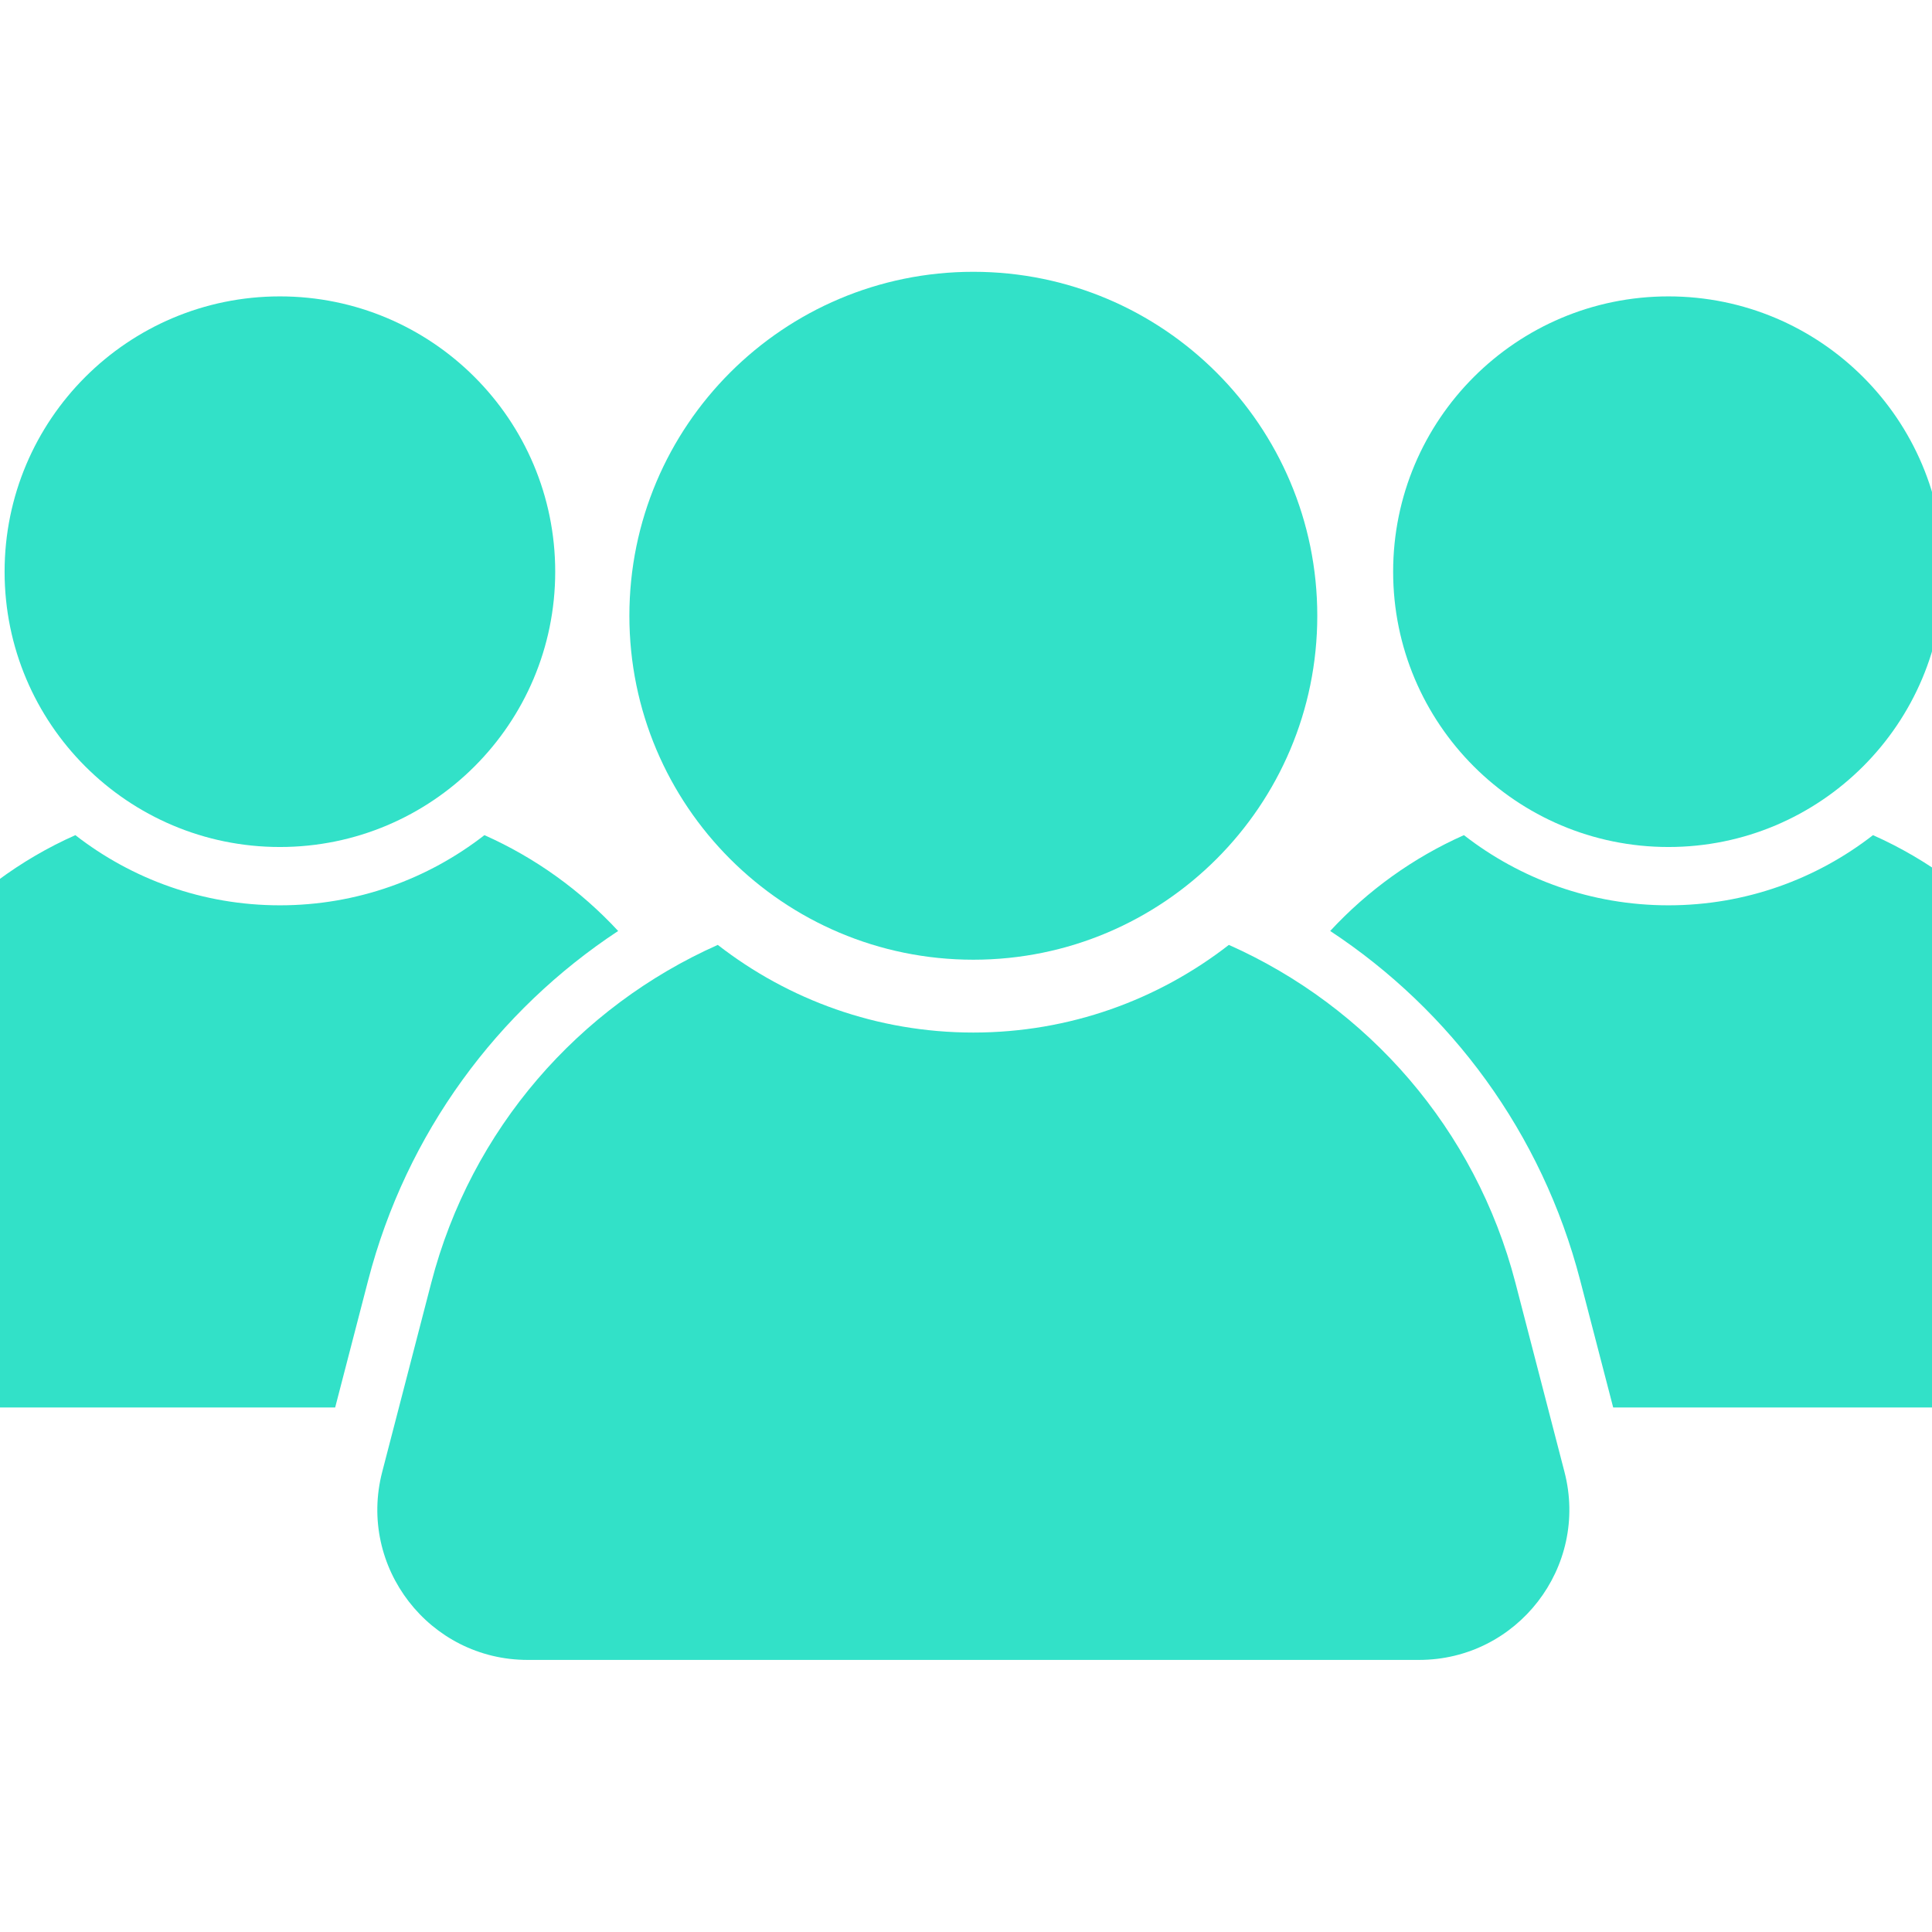
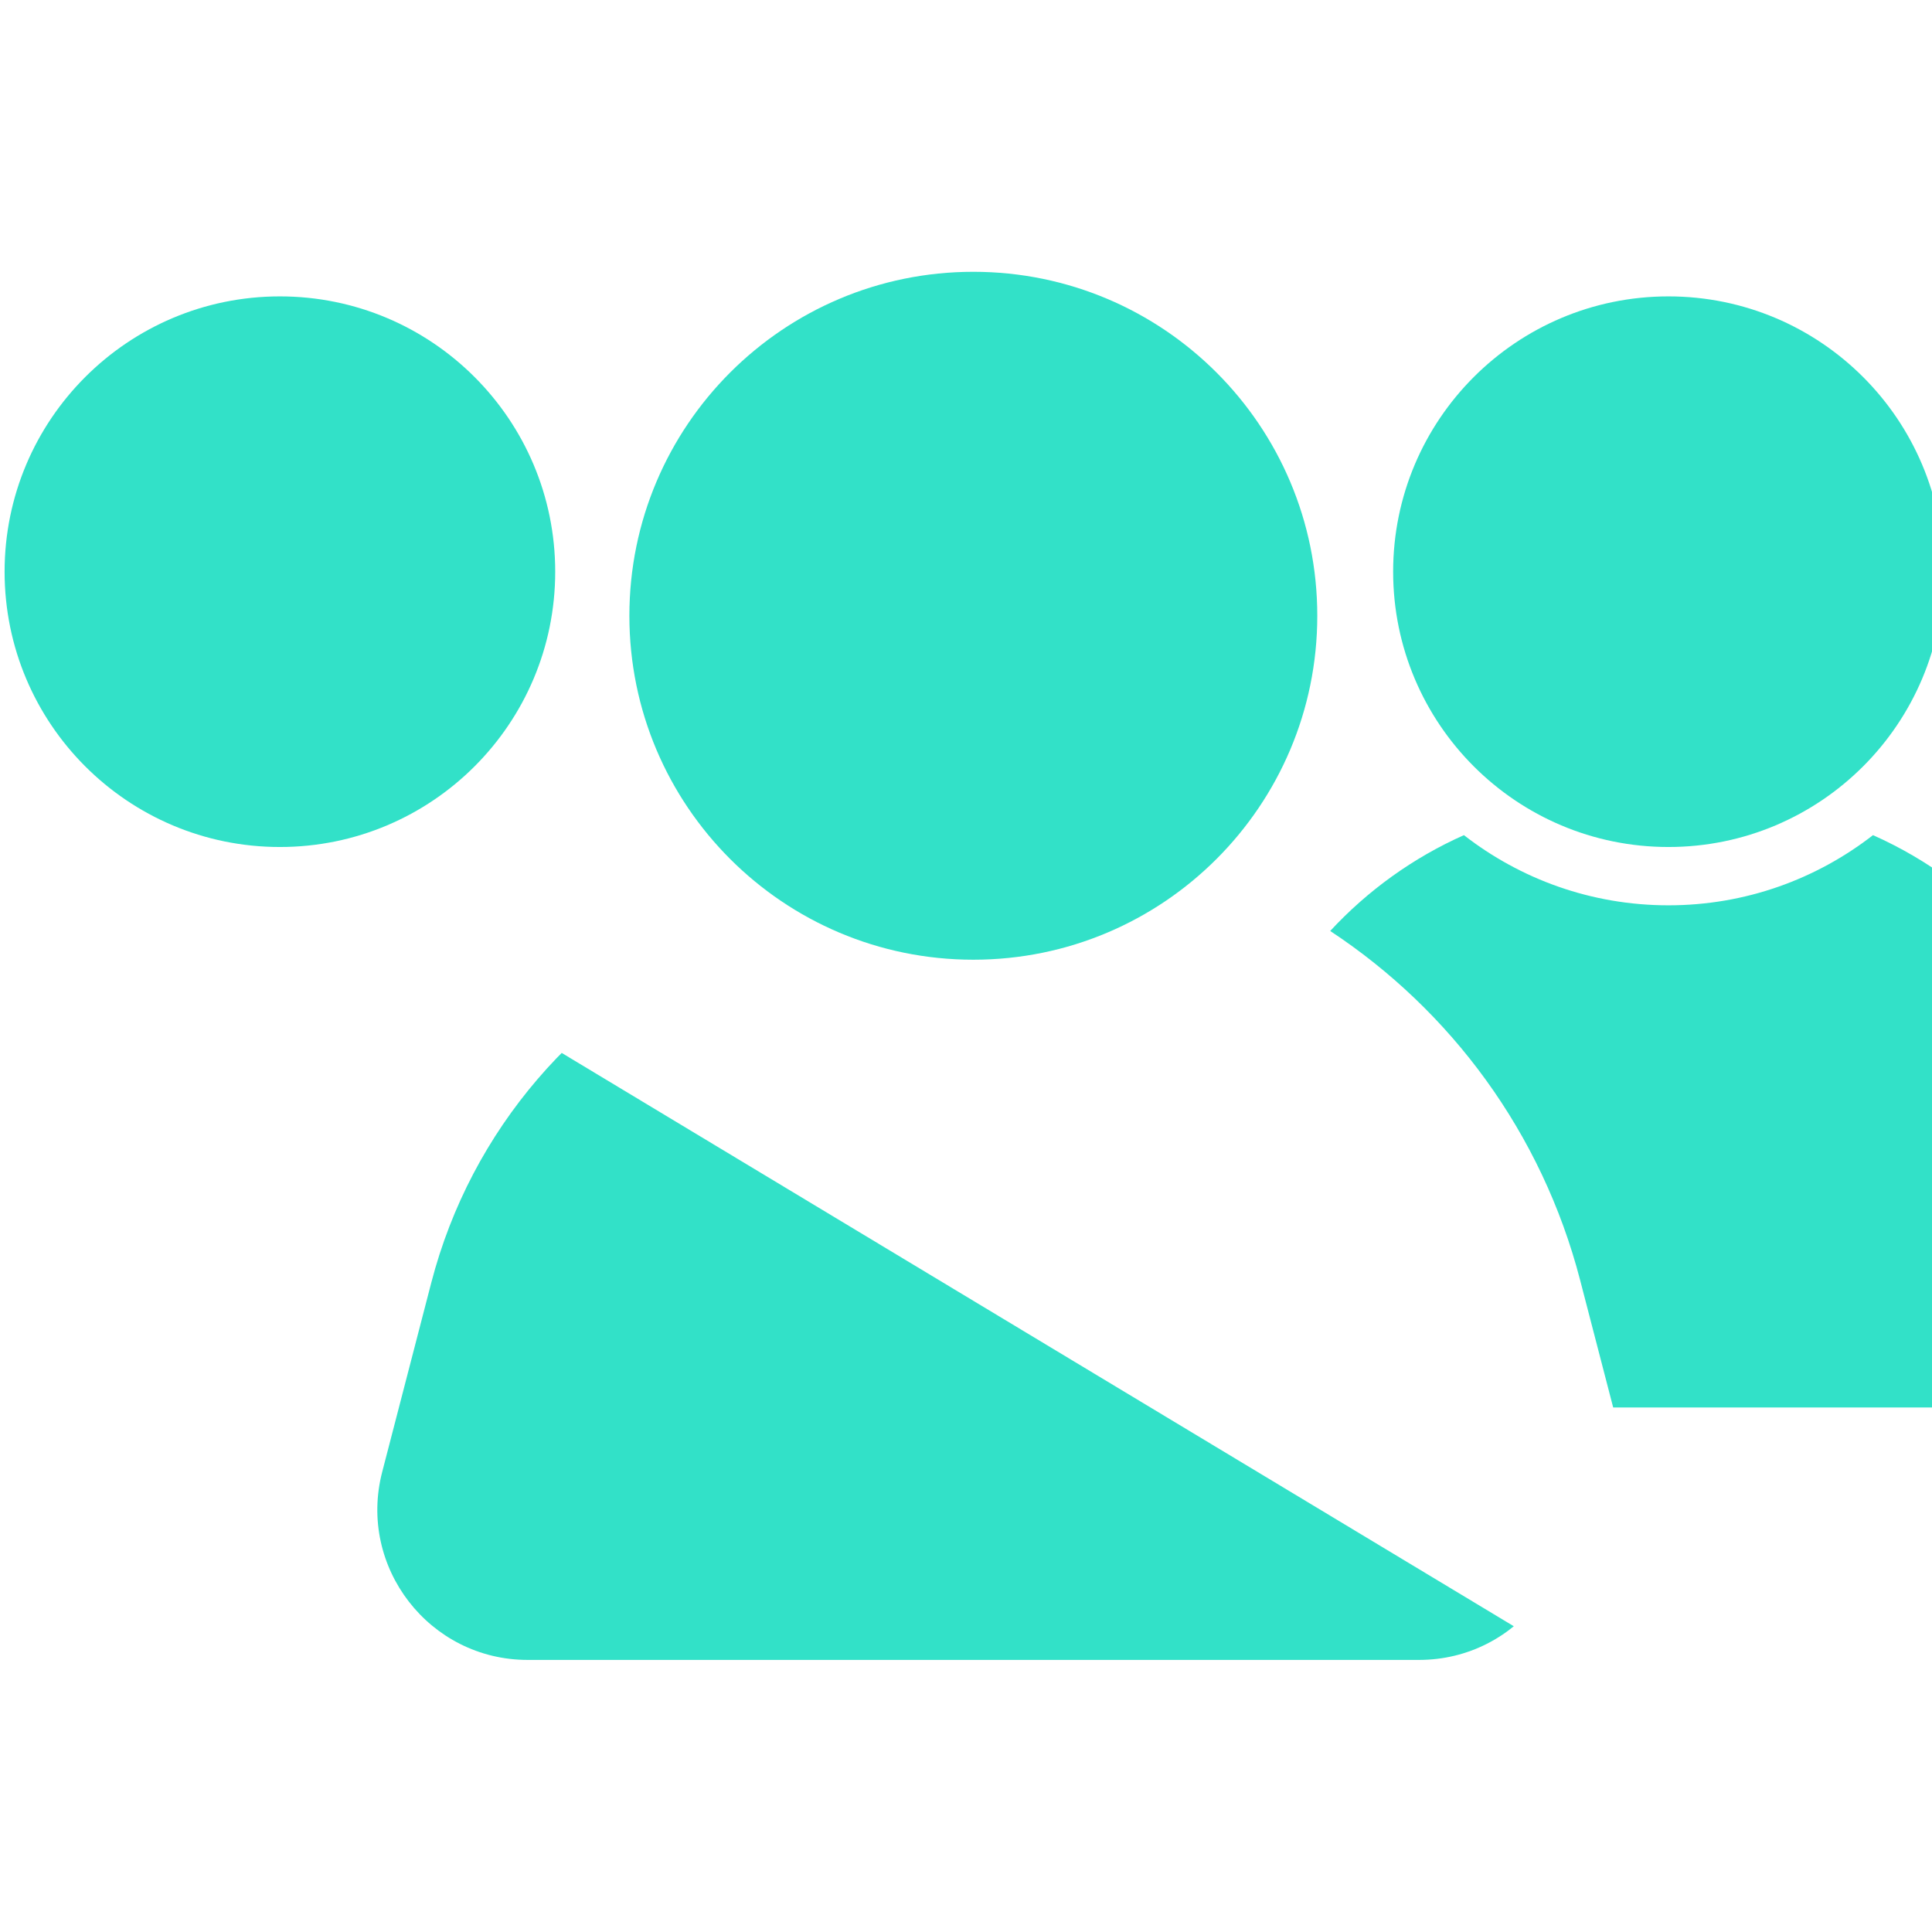
<svg xmlns="http://www.w3.org/2000/svg" width="512" zoomAndPan="magnify" viewBox="0 0 384 384" height="512" preserveAspectRatio="xMidYMid meet" version="1.0">
  <defs>
    <clipPath id="005d6eee18">
-       <path d="M 74.648 187 L 312 187 L 312 329.926 L 74.648 329.926 Z M 74.648 187 " clip-rule="nonzero" />
+       <path d="M 74.648 187 L 312 329.926 L 74.648 329.926 Z M 74.648 187 " clip-rule="nonzero" />
    </clipPath>
    <clipPath id="3469c7cc85">
      <path d="M 264.379 165.488 L 384 165.488 L 384 280 L 264.379 280 Z M 264.379 165.488 " clip-rule="nonzero" />
    </clipPath>
  </defs>
  <rect x="-38.4" width="460.8" fill="#ffffff" y="-38.4" height="460.8" fill-opacity="1" />
  <rect x="-38.4" width="460.8" fill="#ffffff" y="-38.4" height="460.8" fill-opacity="1" />
  <path fill="#32e1c8" d="M 125.094 122.387 C 125.094 84.629 155.703 54.023 193.457 54.023 C 231.211 54.023 261.82 84.629 261.82 122.387 C 261.82 160.141 231.211 190.75 193.457 190.75 C 155.703 190.75 125.094 160.141 125.094 122.387 " fill-opacity="1" fill-rule="nonzero" />
  <g clip-path="url(#005d6eee18)">
    <path fill="#32e1c8" d="M 310.949 292.543 L 301.203 254.969 C 293.254 224.352 271.812 200.066 244.246 187.805 C 230.219 198.711 212.605 205.227 193.457 205.227 C 174.312 205.227 156.695 198.711 142.664 187.805 C 115.098 200.066 93.656 224.352 85.715 254.969 L 75.969 292.543 C 71.059 311.461 85.34 329.922 104.887 329.922 L 282.031 329.922 C 301.578 329.922 315.859 311.461 310.949 292.543 " fill-opacity="1" fill-rule="nonzero" />
  </g>
  <path fill="#32e1c8" d="M 0.914 113.629 C 0.914 83.41 25.414 58.91 55.633 58.91 C 85.852 58.91 110.352 83.41 110.352 113.629 C 110.352 143.852 85.852 168.348 55.633 168.348 C 25.414 168.348 0.914 143.852 0.914 113.629 " fill-opacity="1" fill-rule="nonzero" />
-   <path fill="#32e1c8" d="M 73.176 254.465 C 80.777 225.176 98.902 200.828 122.863 185.039 C 115.395 176.977 106.359 170.469 96.285 165.992 C 85.055 174.723 70.957 179.938 55.633 179.938 C 40.305 179.938 26.207 174.723 14.977 165.992 C -7.086 175.801 -24.246 195.242 -30.605 219.75 L -38.41 249.828 C -42.34 264.969 -30.906 279.746 -15.266 279.746 L 66.617 279.746 L 73.176 254.465 " fill-opacity="1" fill-rule="nonzero" />
  <path fill="#32e1c8" d="M 386.336 113.629 C 386.336 83.41 361.836 58.91 331.617 58.91 C 301.398 58.91 276.898 83.41 276.898 113.629 C 276.898 143.852 301.398 168.348 331.617 168.348 C 361.836 168.348 386.336 143.852 386.336 113.629 " fill-opacity="1" fill-rule="nonzero" />
  <g clip-path="url(#3469c7cc85)">
    <path fill="#32e1c8" d="M 314.07 254.465 C 306.473 225.176 288.348 200.828 264.387 185.039 C 271.852 176.977 280.891 170.469 290.965 165.992 C 302.191 174.723 316.289 179.938 331.617 179.938 C 346.945 179.938 361.039 174.723 372.273 165.992 C 394.336 175.801 411.496 195.242 417.855 219.75 L 425.66 249.828 C 429.59 264.969 418.156 279.746 402.512 279.746 L 320.633 279.746 L 314.07 254.465 " fill-opacity="1" fill-rule="nonzero" />
  </g>
</svg>